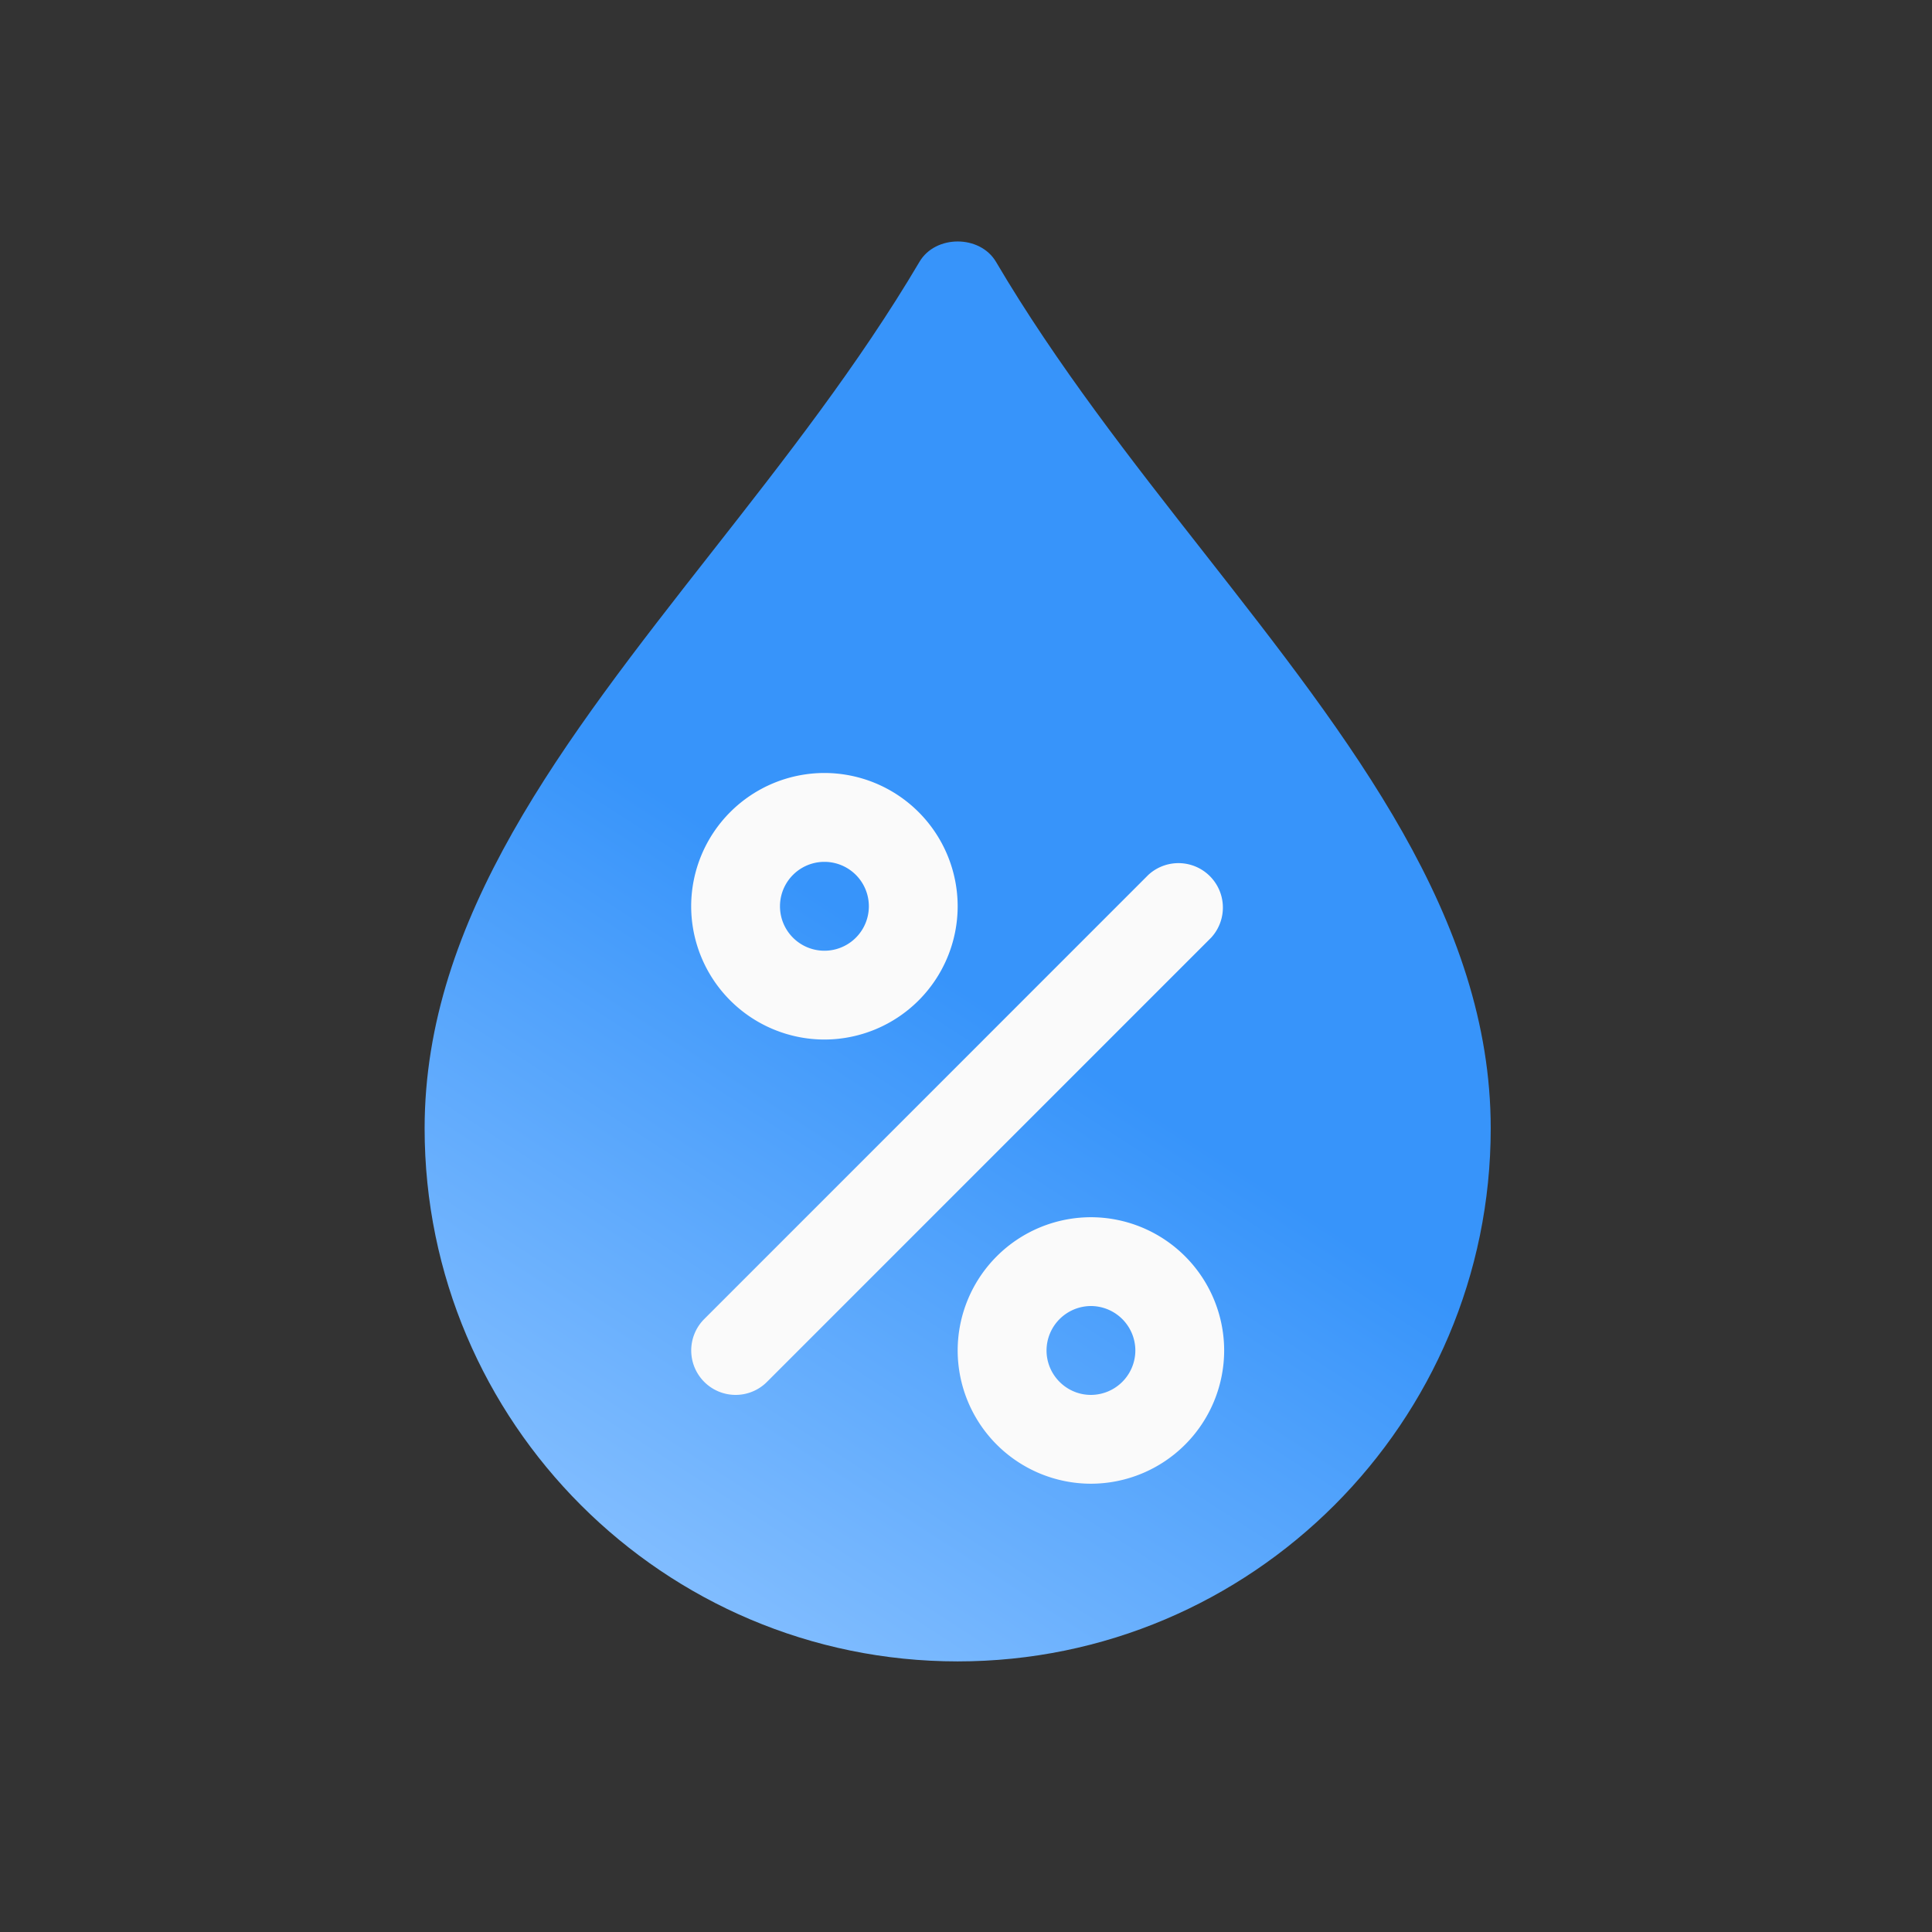
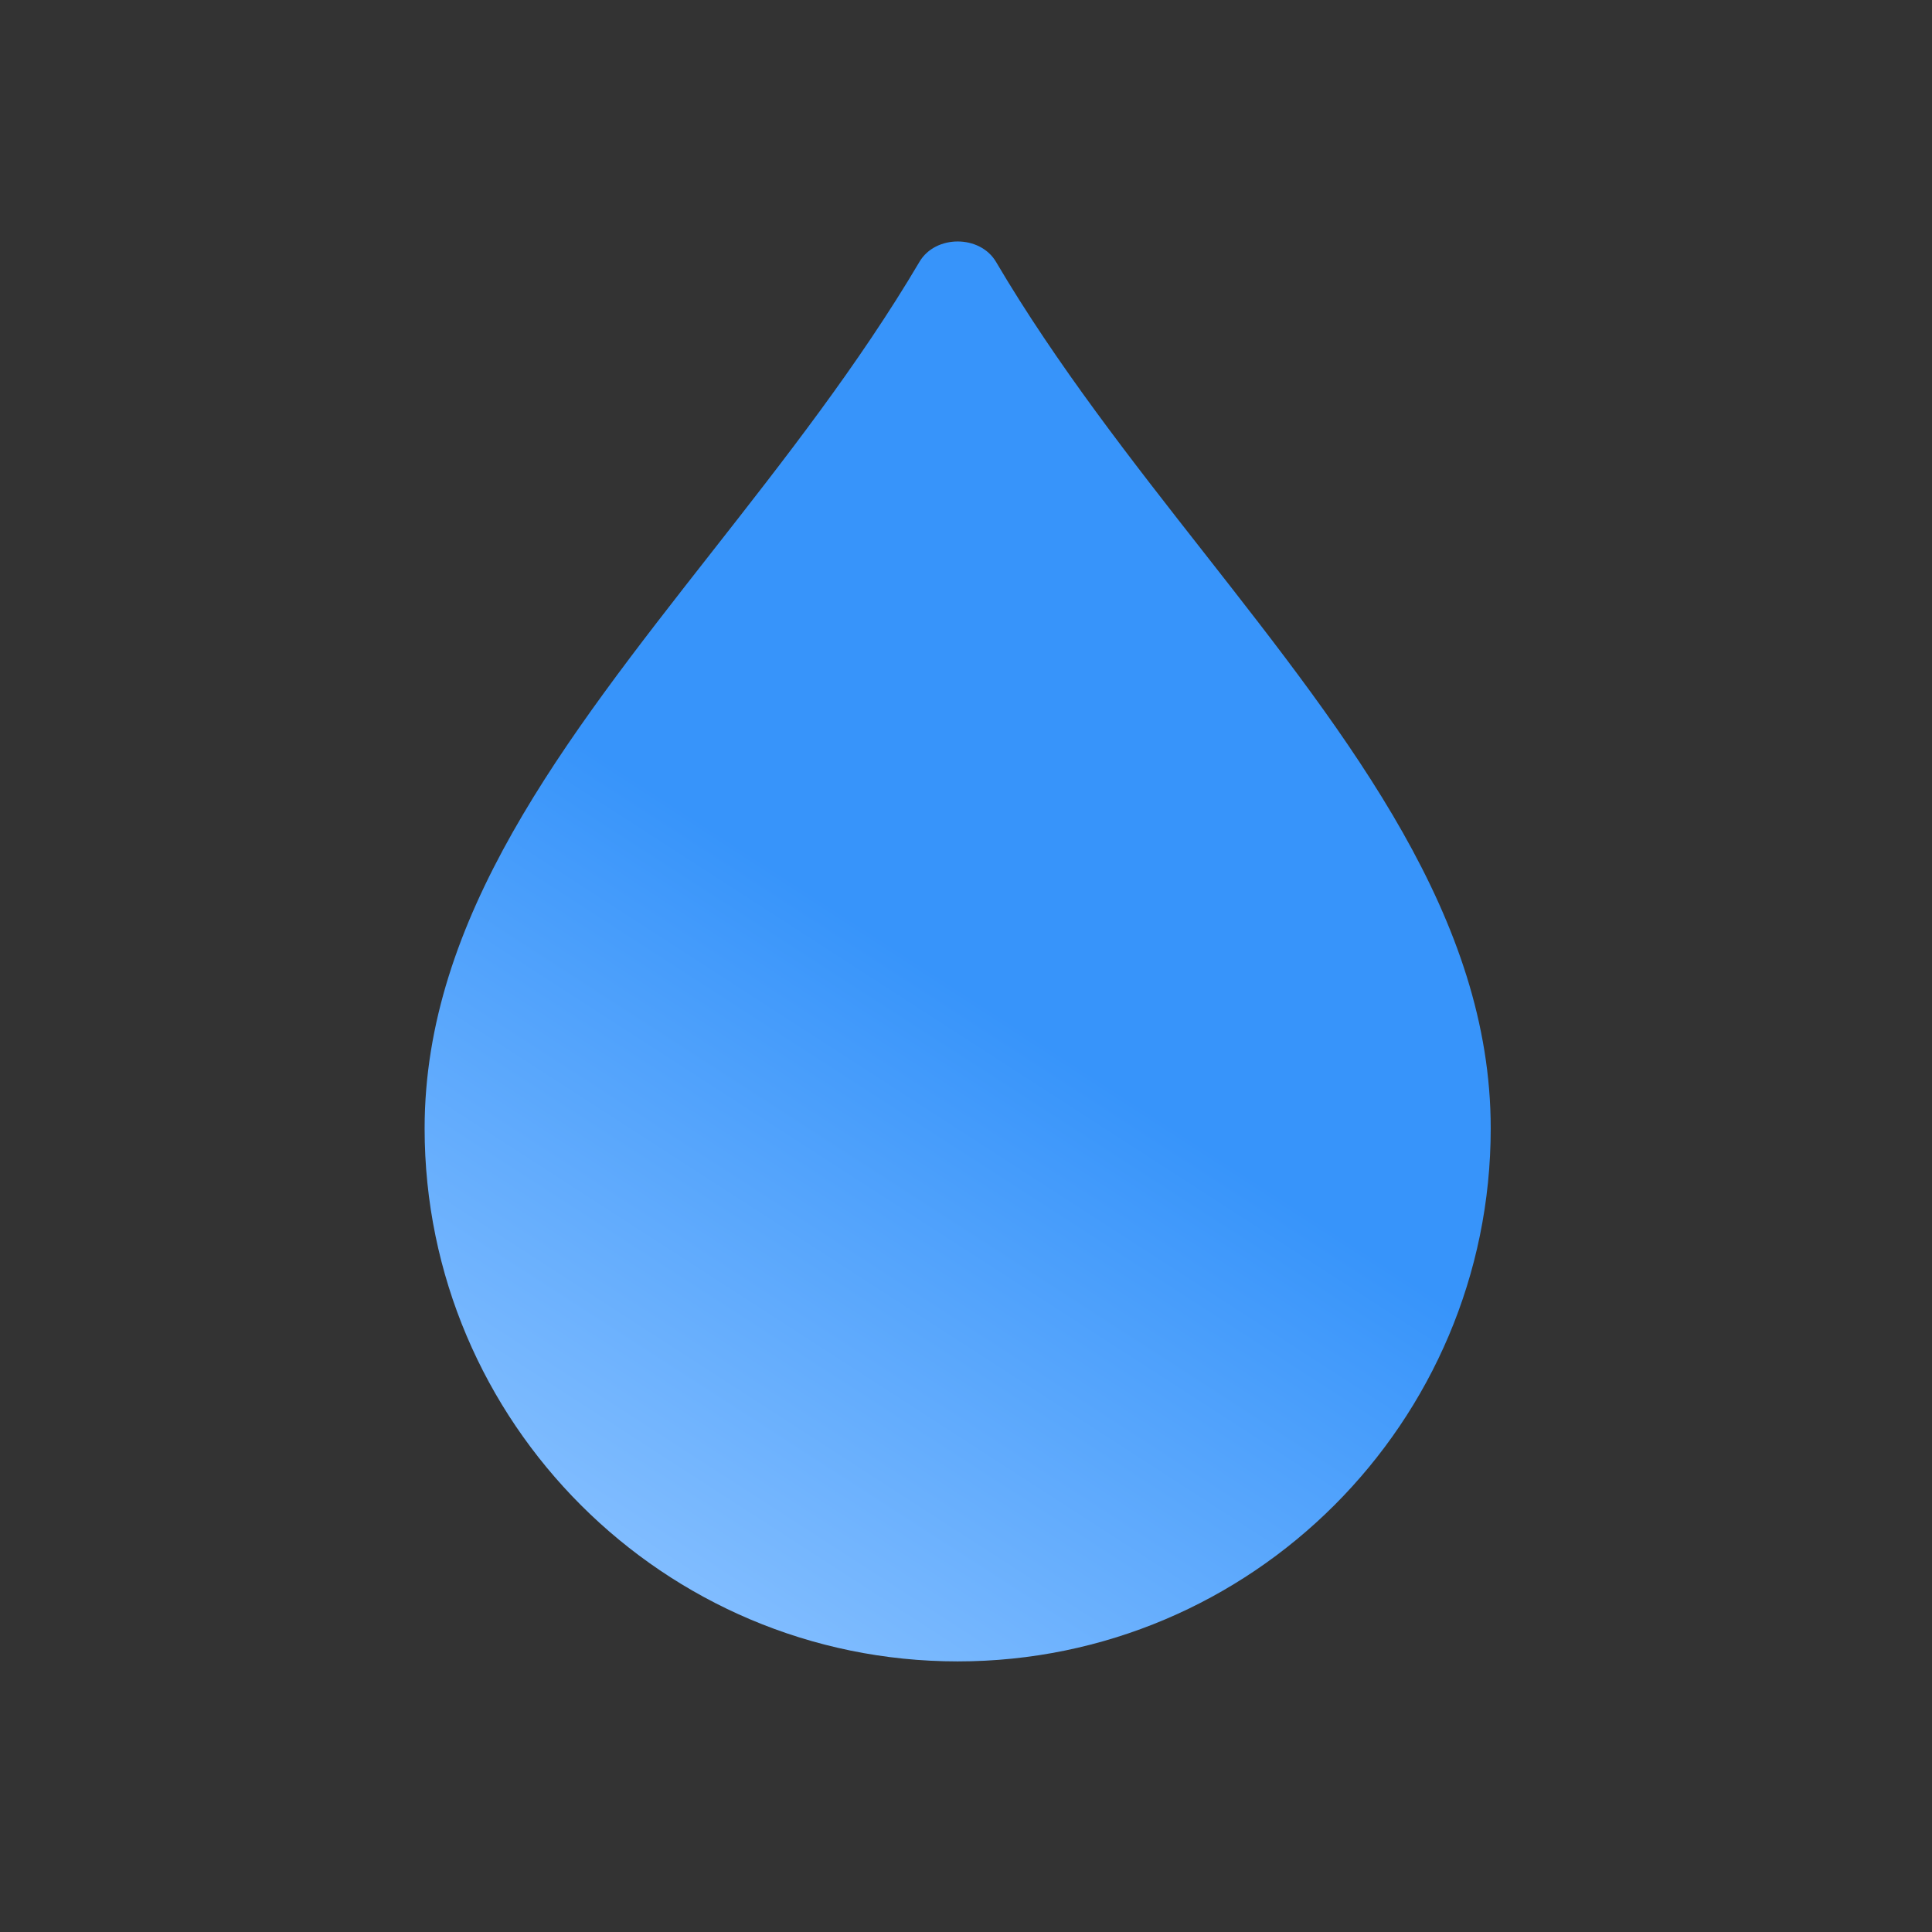
<svg xmlns="http://www.w3.org/2000/svg" viewBox="0 0 32 32">
  <rect x="0" y="0" width="32" height="32" fill="#333333" stroke="none" />
  <defs>
    <linearGradient id="a" x1="53.239%" x2="31.786%" y1="54.131%" y2="99.64%">
      <stop offset="0%" stop-color="#3794FA" />
      <stop offset="99.96%" stop-color="#83BEFF" />
    </linearGradient>
  </defs>
  <g fill="none" fill-rule="evenodd">
    <path fill="url(#a)" d="M19.947 9.16c-1.204-1.535-2.447-3.12-3.45-4.823-.266-.45-1.004-.45-1.268 0-1.005 1.702-2.248 3.288-3.452 4.823-2.44 3.112-4.744 6.052-4.744 9.53 0 4.868 3.96 8.828 8.829 8.828 4.87 0 8.829-3.96 8.829-8.829 0-3.477-2.305-6.417-4.744-9.529Z" />
-     <path fill="#FAFAFA" fill-rule="nonzero" d="M13.655 17.218a2.21 2.21 0 0 1-2.207-2.207 2.21 2.21 0 0 1 2.207-2.208 2.21 2.21 0 0 1 2.207 2.208 2.21 2.21 0 0 1-2.207 2.207Zm0-2.943a.736.736 0 1 0 0 1.472.736.736 0 0 0 0-1.472Zm4.415 10.3a2.21 2.21 0 0 1-2.208-2.207 2.21 2.21 0 0 1 2.207-2.207 2.21 2.21 0 0 1 2.207 2.207 2.21 2.21 0 0 1-2.207 2.207Zm0-2.943a.738.738 0 0 0-.736.736c0 .405.33.736.735.736a.738.738 0 0 0 .736-.736.738.738 0 0 0-.736-.736Zm-5.887 1.472a.736.736 0 0 1-.52-1.255l7.357-7.358a.736.736 0 0 1 1.04 1.04l-7.357 7.358a.733.733 0 0 1-.52.215Z" />
  </g>
</svg>